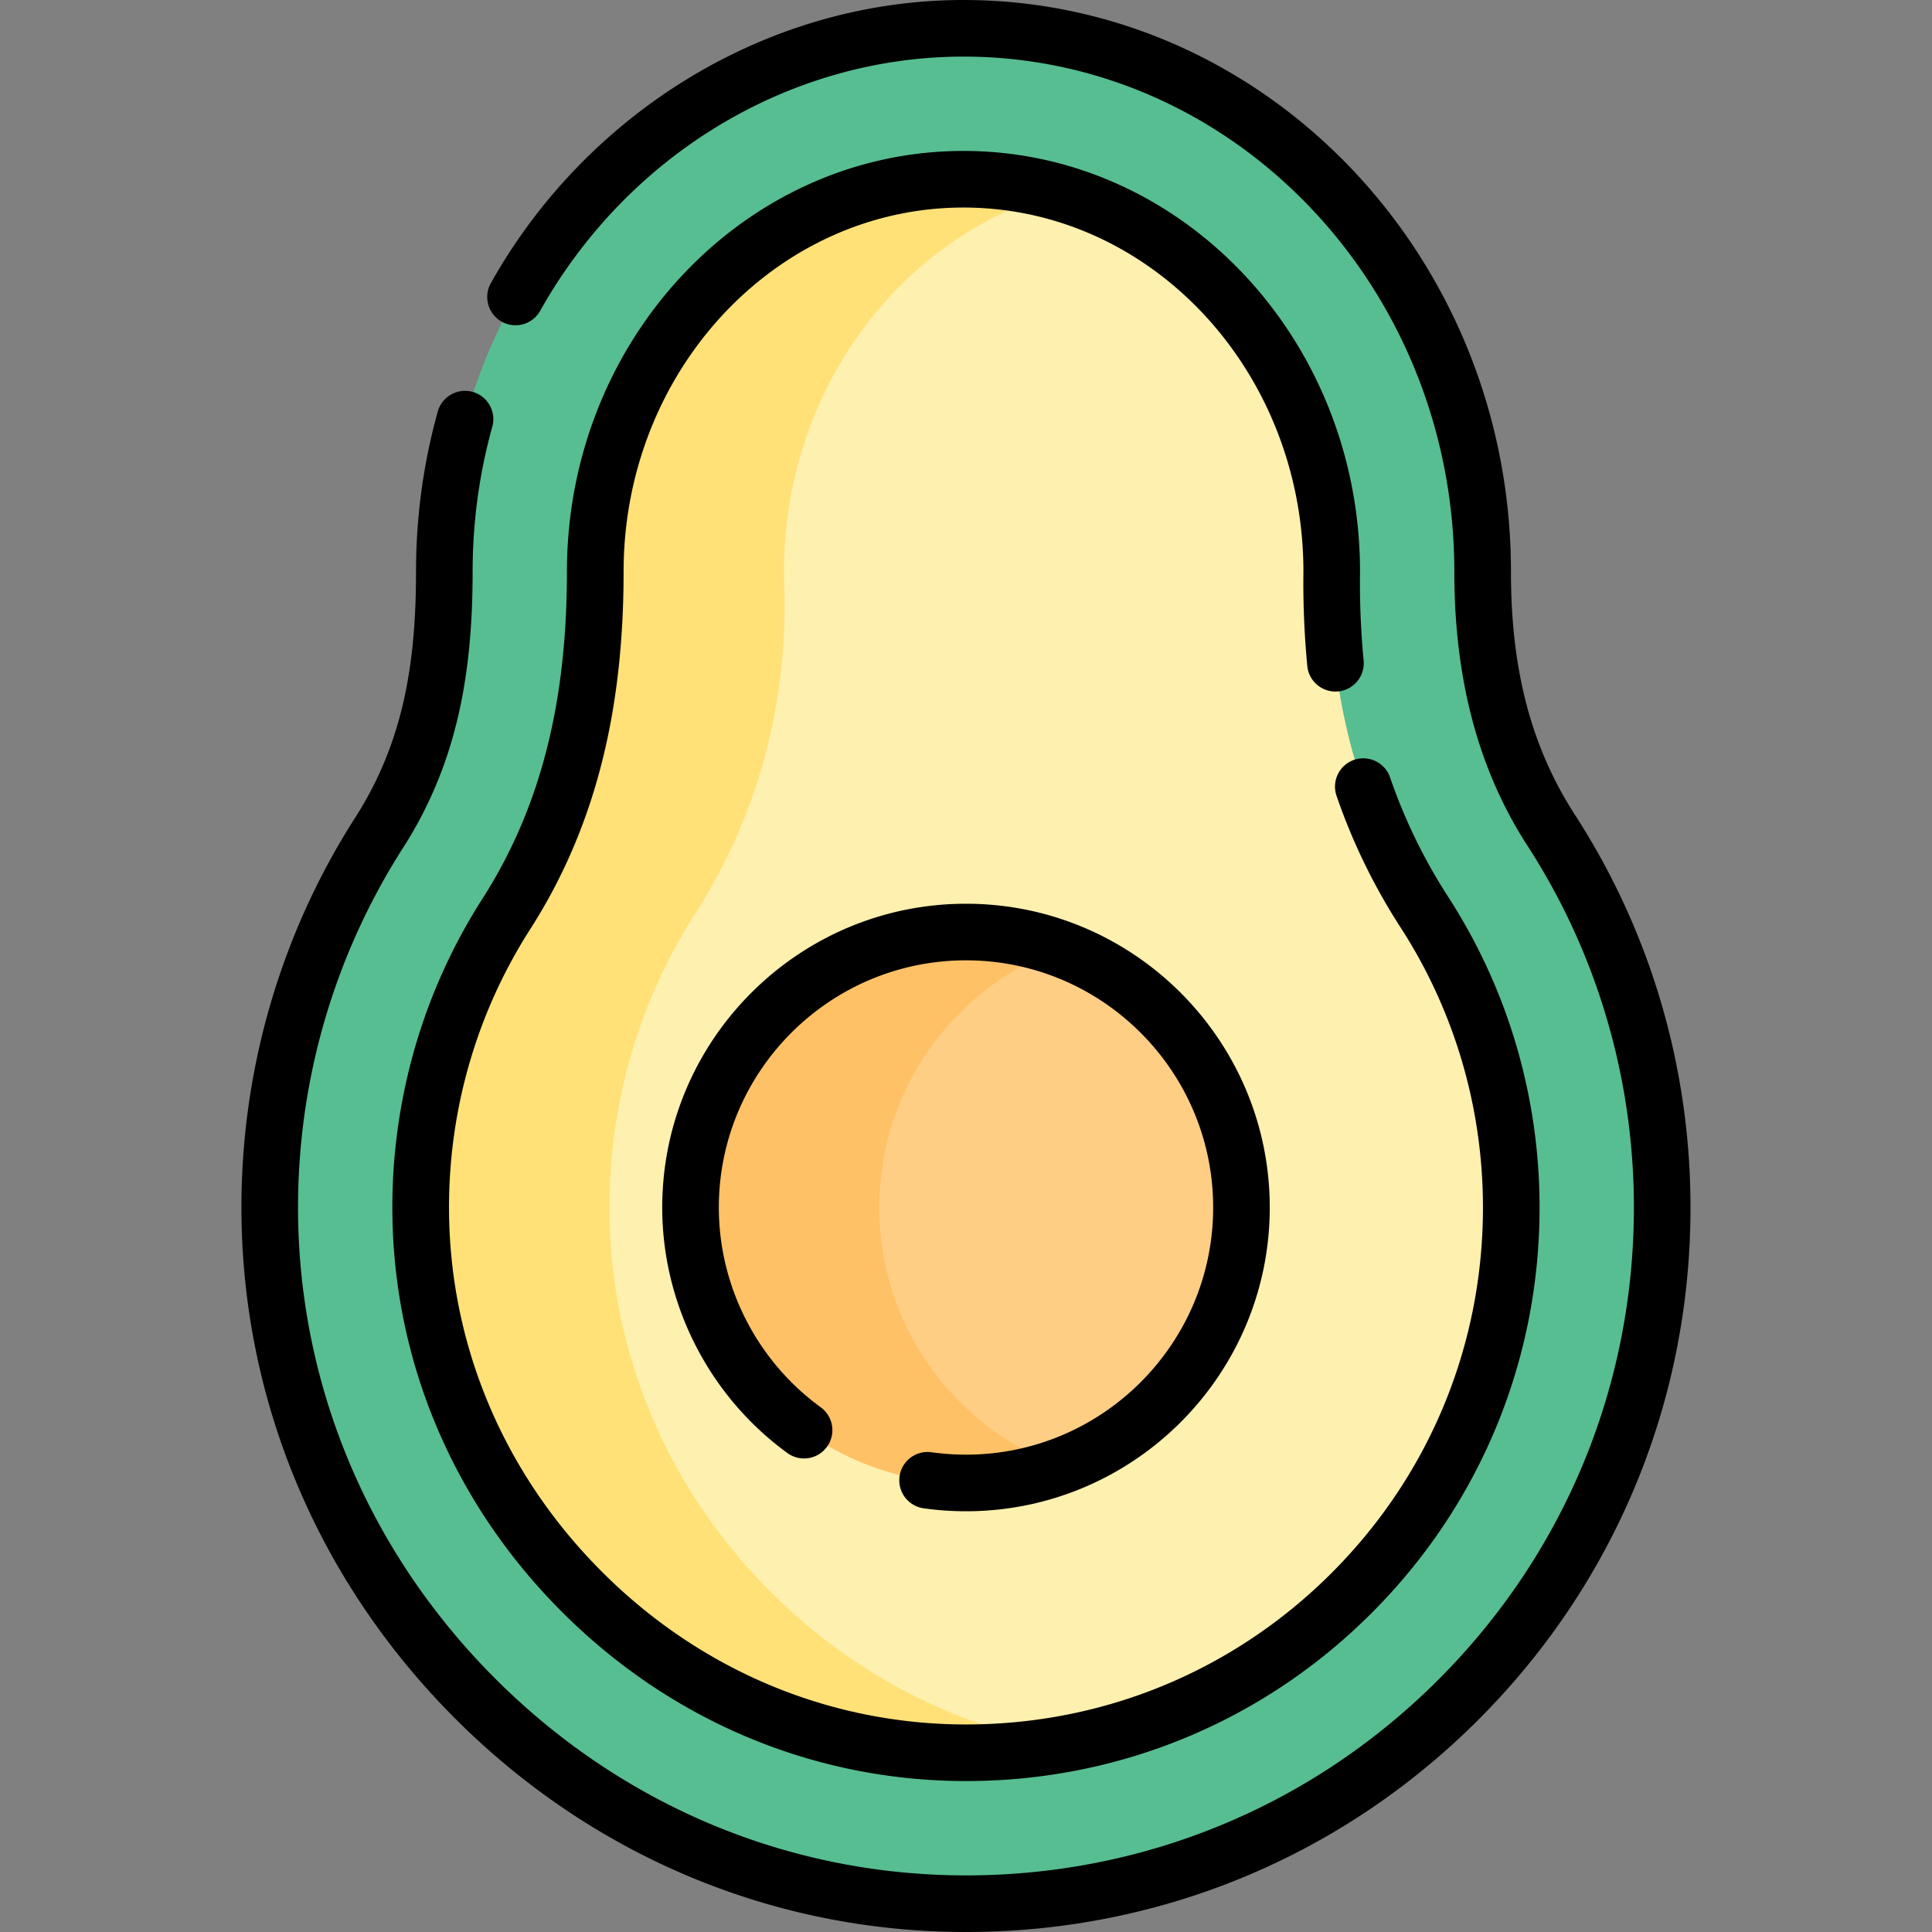
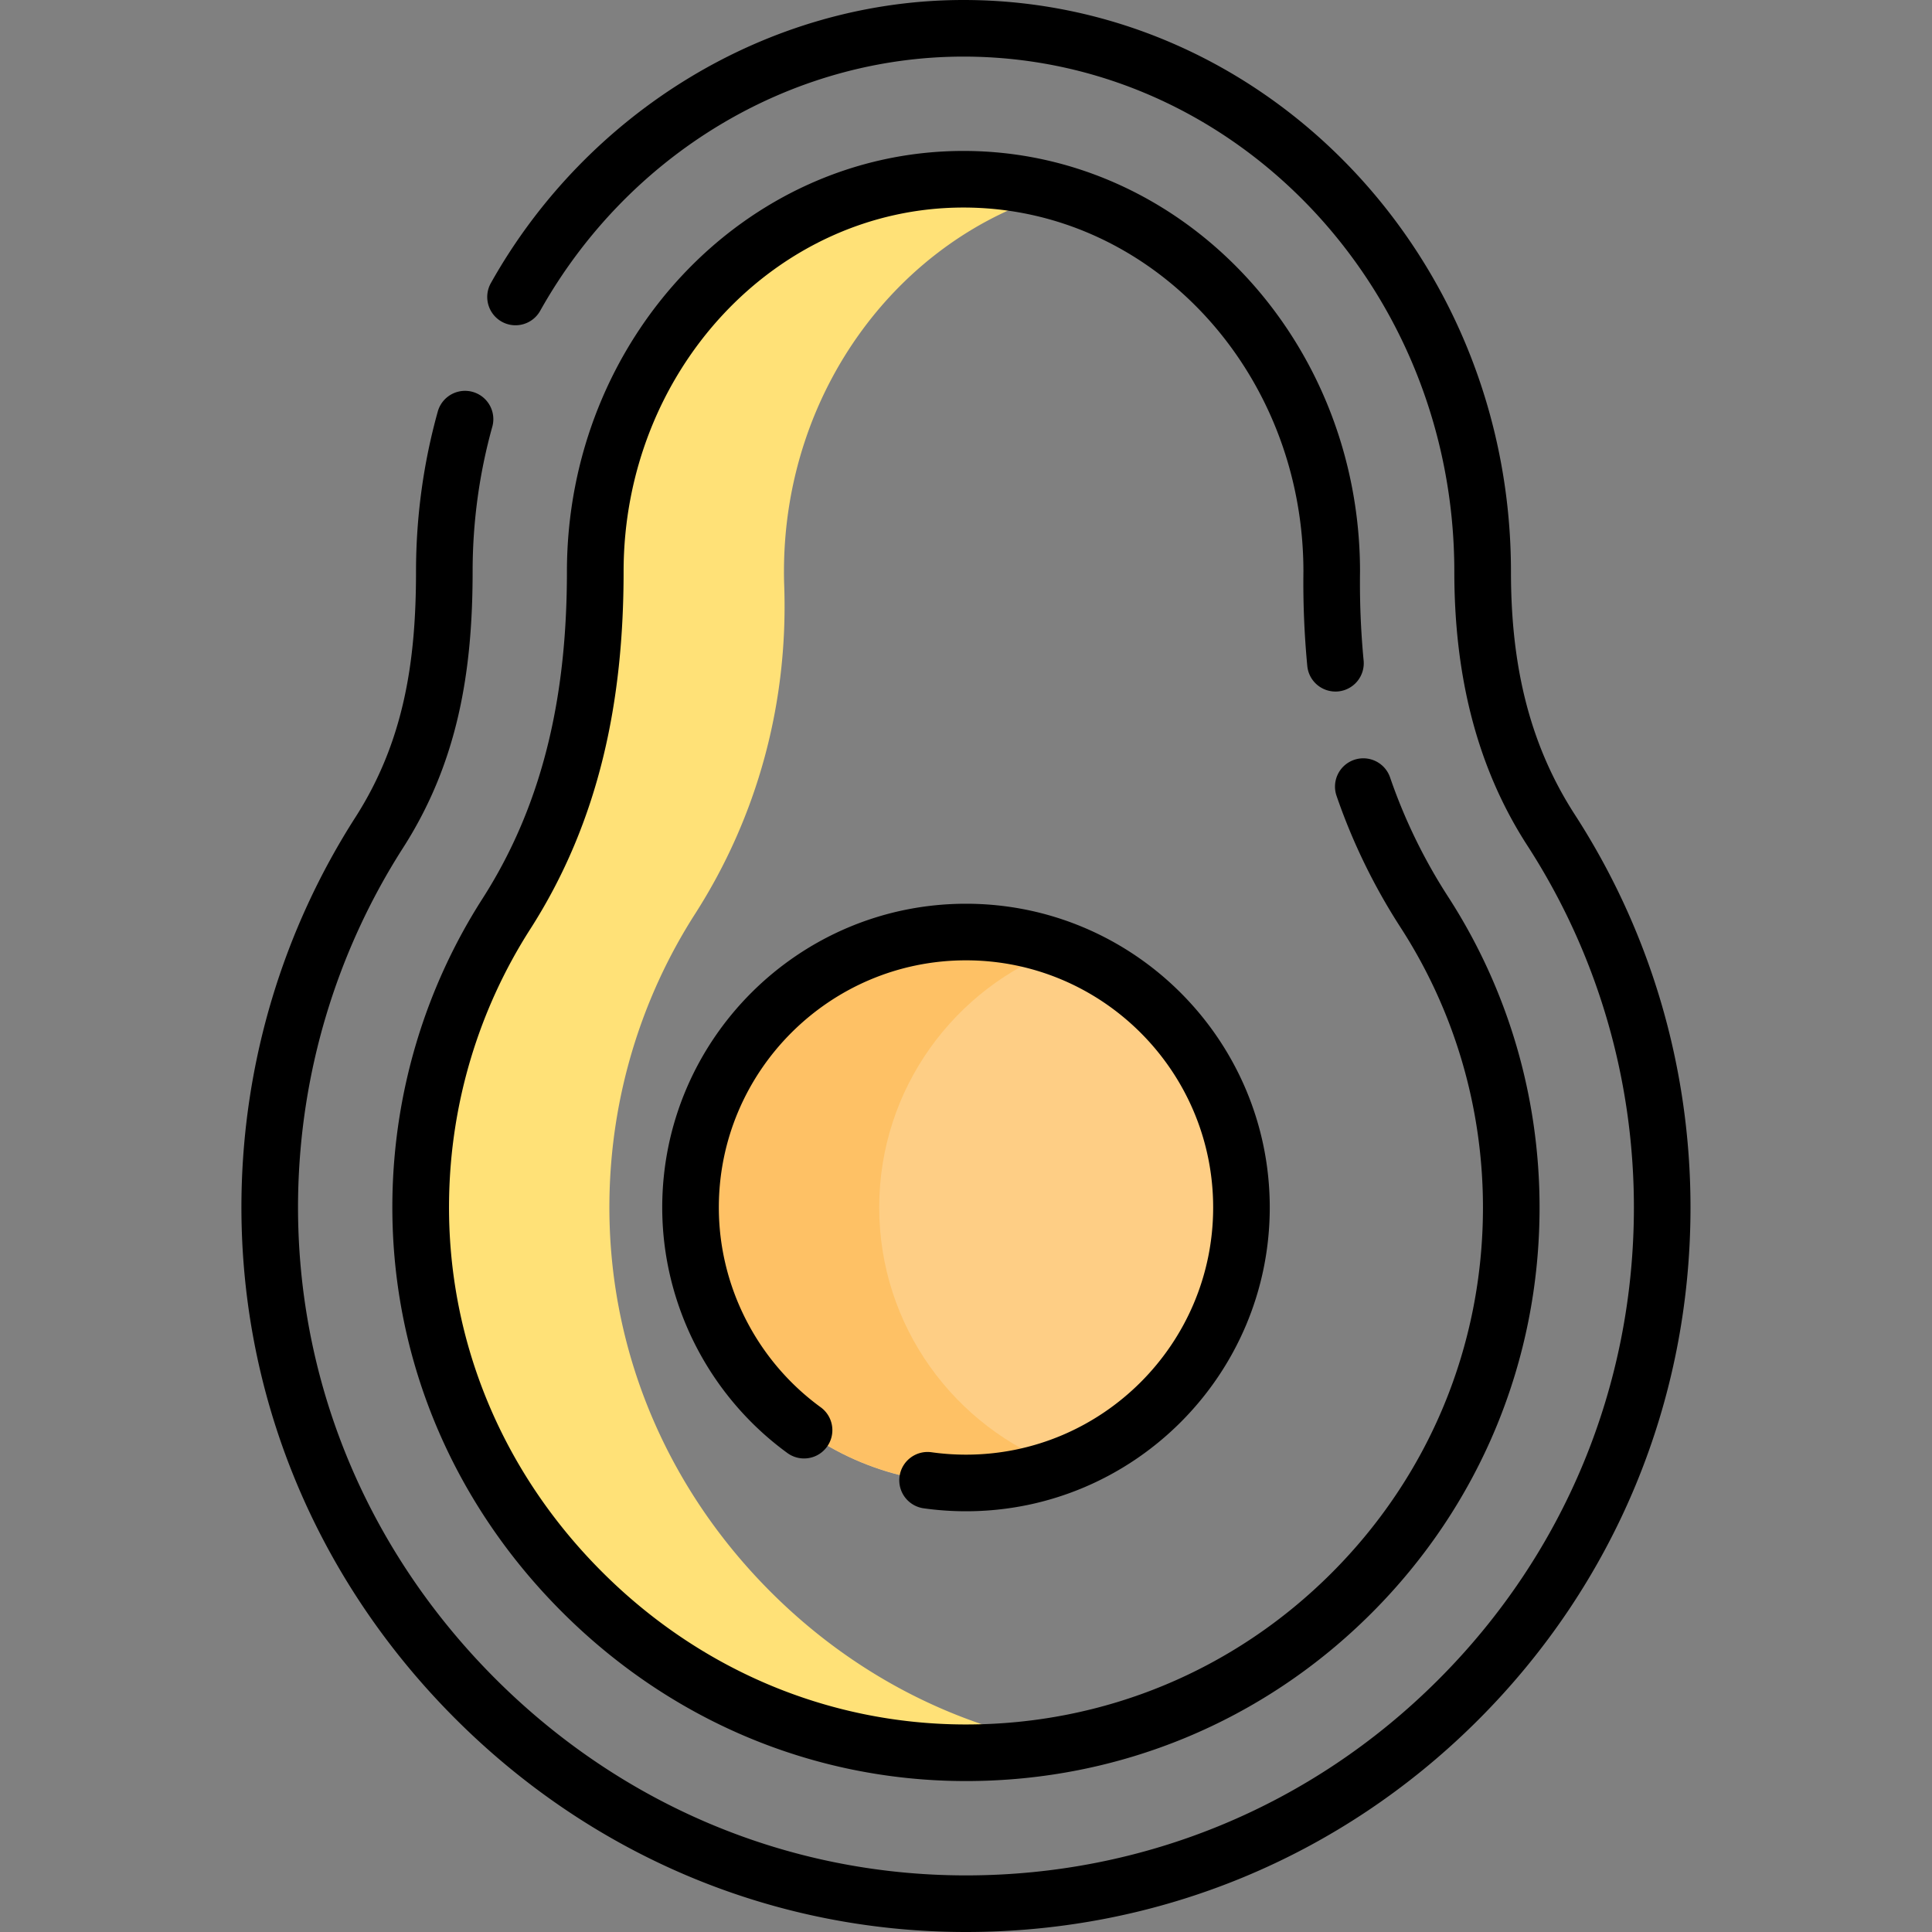
<svg xmlns="http://www.w3.org/2000/svg" height="512" width="512">
  <rect width="100%" height="100%" fill="#808080" stroke="none" />
-   <path d="M117.76 151.48l.09 5.227c.772 22.57-5.162 44.913-17.342 63.932-17.897 27.946-28.467 61.032-28.995 96.555-1.515 101.9 82.228 187.117 184.14 187.305 102.06.188 184.856-82.49 184.856-184.508 0-36.874-10.822-71.217-29.458-100.036-12.52-19.36-18.675-42.026-18.165-65.075l.038-3.4C392.923 71.962 331.326 7.5 255.34 7.5S117.76 71.962 117.76 151.48z" fill="#57be92" />
-   <path d="M255.727 464.5c-38.487-.07-74.846-15.528-102.38-43.526-27.553-28.018-42.413-64.662-41.84-103.185.4-26.896 8.244-53.03 22.684-75.578 16.524-25.802 24.696-55.84 23.634-86.872a115.81 115.81 0 0 1-.066-3.858c0-57.335 43.775-103.98 97.582-103.98s97.582 46.646 97.582 103.98l-.027 2.502c-.696 31.445 7.8 61.766 24.566 87.694 15.078 23.315 23.047 50.396 23.047 78.314 0 38.603-15.03 74.894-42.324 102.188s-63.58 42.32-102.175 42.32h-.284z" fill="#fef0ae" />
  <path d="M281.17 462.33c-8.23 1.44-16.64 2.17-25.16 2.17h-.28c-38.5-.07-74.85-15.53-102.38-43.53-27.56-28-42.42-64.66-41.84-103.18.4-26.9 8.24-53.03 22.68-75.58 16.53-25.8 24.7-55.84 23.64-86.87a99.39 99.39 0 0 1-.07-3.86c0-57.33 43.77-103.98 97.58-103.98 8.64 0 17.02 1.2 25 3.46-41.74 11.8-72.58 52.4-72.58 100.52a99.39 99.39 0 0 0 .07 3.86c1.06 31.03-7.1 61.07-23.64 86.87-14.44 22.55-22.28 48.68-22.68 75.58-.58 38.52 14.28 75.17 41.84 103.18 21.6 21.96 48.6 36.2 77.82 41.36z" fill="#ffe177" />
  <circle cx="256" cy="319.991" fill="#fece85" transform="matrix(.383 -.924 .924 .383 -137.601 434.049)" r="73" />
  <path d="M281 388.58c-7.8 2.85-16.22 4.4-25 4.4-40.25 0-73-32.75-73-73s32.75-73 73-73c8.78 0 17.2 1.56 25 4.42-27.98 10.22-48 37.1-48 68.58s20.02 58.36 48 68.6z" fill="#fec165" />
-   <path d="M256.005 512h-.37c-51.3-.096-99.643-20.594-136.153-57.72C82.95 417.135 63.25 368.4 64 317.08c.534-35.748 10.97-70.495 30.184-100.485 12.968-20.25 16.066-41.595 16.066-65.115 0-14.435 1.943-28.72 5.776-42.456a7.5 7.5 0 0 1 14.448 4.031c-3.466 12.425-5.224 25.353-5.224 38.425 0 26.445-3.892 50.496-18.434 73.204C89.12 252.323 79.5 284.35 79 317.303c-.7 47.285 17.472 92.197 51.168 126.46 33.675 34.24 78.24 53.148 125.487 53.236h.34c47.22 0 91.615-18.36 125.043-51.728C414.556 411.826 433 367.334 433 320c0-34.204-9.77-67.385-28.257-95.956-14.17-21.913-19.333-46.85-19.333-72.554C385.42 76.225 327.067 15 255.34 15c-45.897 0-88.885 25.814-112.188 67.37-2.025 3.612-6.596 4.898-10.2 2.873a7.51 7.51 0 0 1-2.873-10.21C155.35 29.954 203.286 0 255.34 0c79.998 0 145.08 67.954 145.08 151.48 0 23.153 4.166 44.672 16.928 64.406C437.407 246.9 448 282.888 448 320c0 51.355-20.018 99.618-56.366 135.9-36.258 36.2-84.42 56.1-135.64 56.1zM256 472h-.28c-40.526-.074-78.78-16.33-107.728-45.772-28.978-29.45-44.602-68.002-44-108.55.42-28.295 8.673-55.8 23.863-79.512 16.948-26.452 22.386-55.866 22.386-86.685C150.26 90 197.4 40 255.34 40s105.08 50 105.08 111.48a217.58 217.58 0 0 0 .939 23.416 7.5 7.5 0 0 1-6.576 8.322c-4.122.467-7.84-2.463-8.322-6.576a233.01 233.01 0 0 1-1.041-25.162c0-53.2-40.4-96.48-90.08-96.48s-90.08 43.28-90.08 96.48c0 33.863-6.22 65.845-24.755 94.775-13.683 21.368-21.116 46.143-21.496 71.646-.55 36.505 13.545 71.24 39.688 97.8 26.115 26.56 60.58 41.224 97.047 41.3H256c36.592 0 70.993-14.25 96.867-40.124C378.757 390.996 393 356.588 393 320c0-26.473-7.555-52.144-21.847-74.236-7.053-10.908-12.757-22.64-16.957-34.868a7.5 7.5 0 0 1 4.658-9.529c3.917-1.342 8.185.74 9.53 4.658a144.93 144.93 0 0 0 15.365 31.593C399.614 262.142 408 290.63 408 320c0 40.604-15.813 78.78-44.526 107.493C334.777 456.2 296.608 472 256 472zm0-71.5a80.8 80.8 0 0 1-11.228-.783 7.5 7.5 0 0 1-6.379-8.475c.58-4.102 4.37-6.955 8.474-6.38 2.994.423 6.067.637 9.133.637 36.117 0 65.5-29.383 65.5-65.5s-29.383-65.5-65.5-65.5-65.5 29.383-65.5 65.5c0 20.858 10.1 40.662 27.04 52.975a7.5 7.5 0 0 1-8.822 12.131c-20.8-15.125-33.22-39.464-33.22-65.105 0-44.388 36.112-80.5 80.5-80.5s80.5 36.112 80.5 80.5-36.112 80.5-80.5 80.5z" />
+   <path d="M256.005 512h-.37c-51.3-.096-99.643-20.594-136.153-57.72C82.95 417.135 63.25 368.4 64 317.08c.534-35.748 10.97-70.495 30.184-100.485 12.968-20.25 16.066-41.595 16.066-65.115 0-14.435 1.943-28.72 5.776-42.456a7.5 7.5 0 0 1 14.448 4.031c-3.466 12.425-5.224 25.353-5.224 38.425 0 26.445-3.892 50.496-18.434 73.204C89.12 252.323 79.5 284.35 79 317.303c-.7 47.285 17.472 92.197 51.168 126.46 33.675 34.24 78.24 53.148 125.487 53.236h.34c47.22 0 91.615-18.36 125.043-51.728C414.556 411.826 433 367.334 433 320c0-34.204-9.77-67.385-28.257-95.956-14.17-21.913-19.333-46.85-19.333-72.554C385.42 76.225 327.067 15 255.34 15c-45.897 0-88.885 25.814-112.188 67.37-2.025 3.612-6.596 4.898-10.2 2.873a7.51 7.51 0 0 1-2.873-10.21C155.35 29.954 203.286 0 255.34 0c79.998 0 145.08 67.954 145.08 151.48 0 23.153 4.166 44.672 16.928 64.406C437.407 246.9 448 282.888 448 320c0 51.355-20.018 99.618-56.366 135.9-36.258 36.2-84.42 56.1-135.64 56.1M256 472h-.28c-40.526-.074-78.78-16.33-107.728-45.772-28.978-29.45-44.602-68.002-44-108.55.42-28.295 8.673-55.8 23.863-79.512 16.948-26.452 22.386-55.866 22.386-86.685C150.26 90 197.4 40 255.34 40s105.08 50 105.08 111.48a217.58 217.58 0 0 0 .939 23.416 7.5 7.5 0 0 1-6.576 8.322c-4.122.467-7.84-2.463-8.322-6.576a233.01 233.01 0 0 1-1.041-25.162c0-53.2-40.4-96.48-90.08-96.48s-90.08 43.28-90.08 96.48c0 33.863-6.22 65.845-24.755 94.775-13.683 21.368-21.116 46.143-21.496 71.646-.55 36.505 13.545 71.24 39.688 97.8 26.115 26.56 60.58 41.224 97.047 41.3H256c36.592 0 70.993-14.25 96.867-40.124C378.757 390.996 393 356.588 393 320c0-26.473-7.555-52.144-21.847-74.236-7.053-10.908-12.757-22.64-16.957-34.868a7.5 7.5 0 0 1 4.658-9.529c3.917-1.342 8.185.74 9.53 4.658a144.93 144.93 0 0 0 15.365 31.593C399.614 262.142 408 290.63 408 320c0 40.604-15.813 78.78-44.526 107.493C334.777 456.2 296.608 472 256 472zm0-71.5a80.8 80.8 0 0 1-11.228-.783 7.5 7.5 0 0 1-6.379-8.475c.58-4.102 4.37-6.955 8.474-6.38 2.994.423 6.067.637 9.133.637 36.117 0 65.5-29.383 65.5-65.5s-29.383-65.5-65.5-65.5-65.5 29.383-65.5 65.5c0 20.858 10.1 40.662 27.04 52.975a7.5 7.5 0 0 1-8.822 12.131c-20.8-15.125-33.22-39.464-33.22-65.105 0-44.388 36.112-80.5 80.5-80.5s80.5 36.112 80.5 80.5-36.112 80.5-80.5 80.5z" />
</svg>